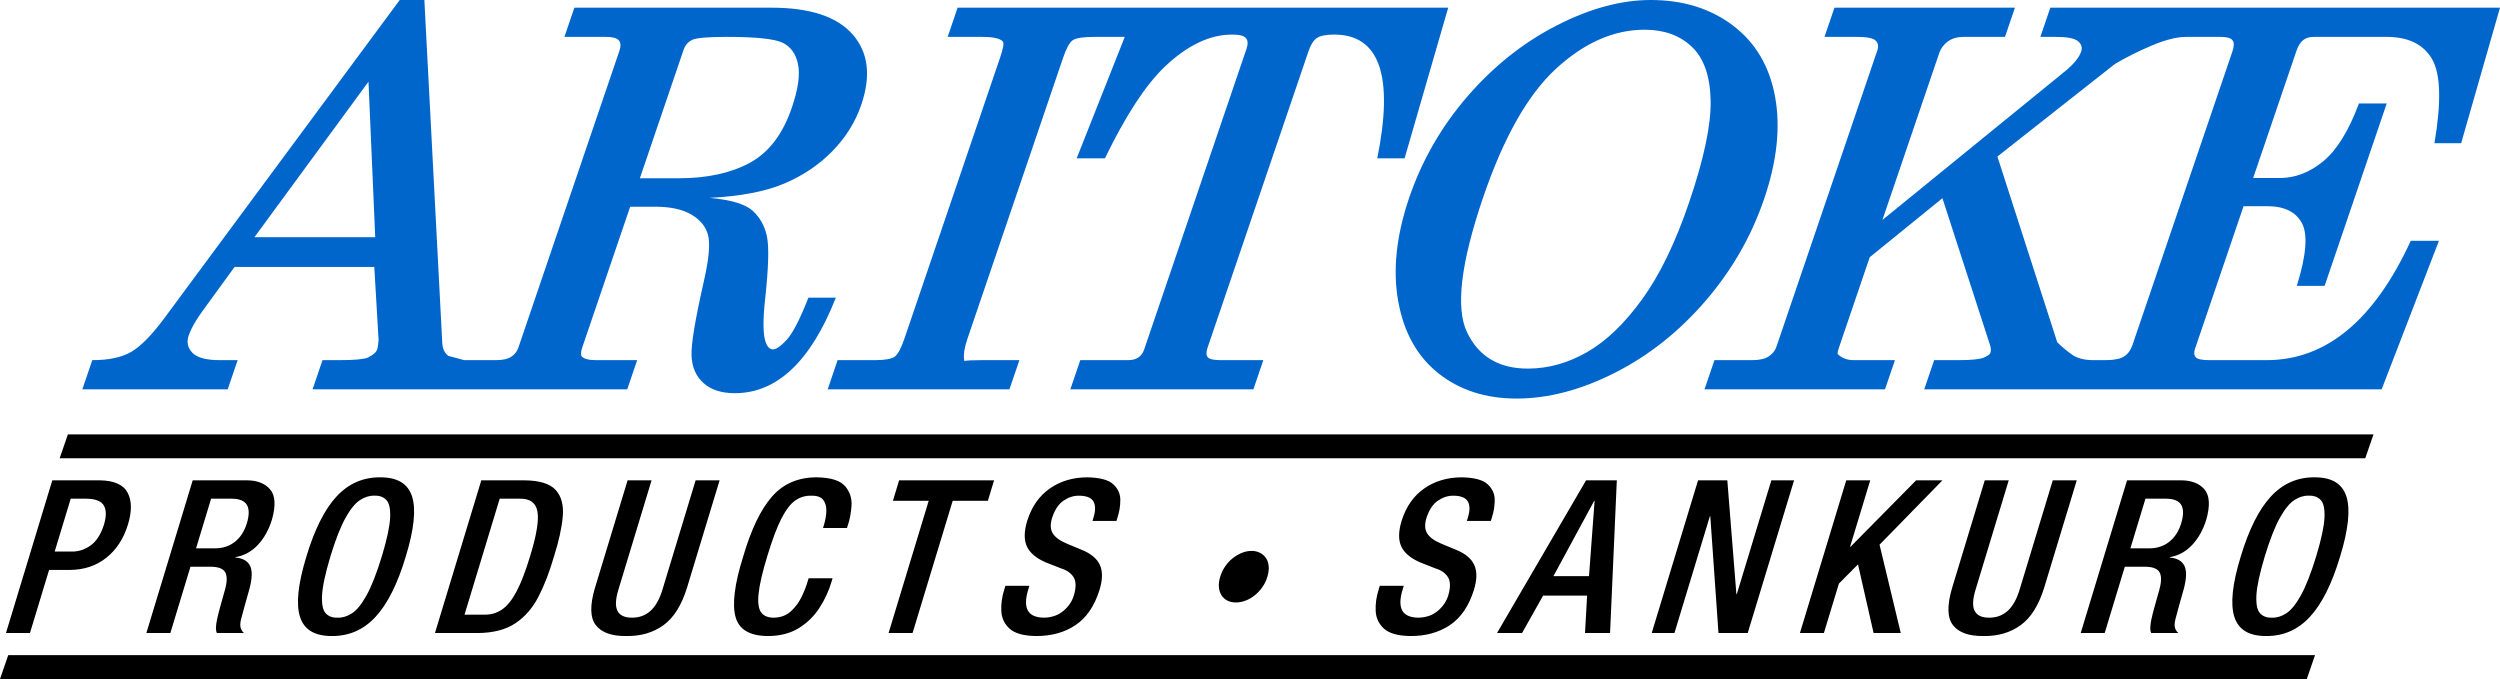
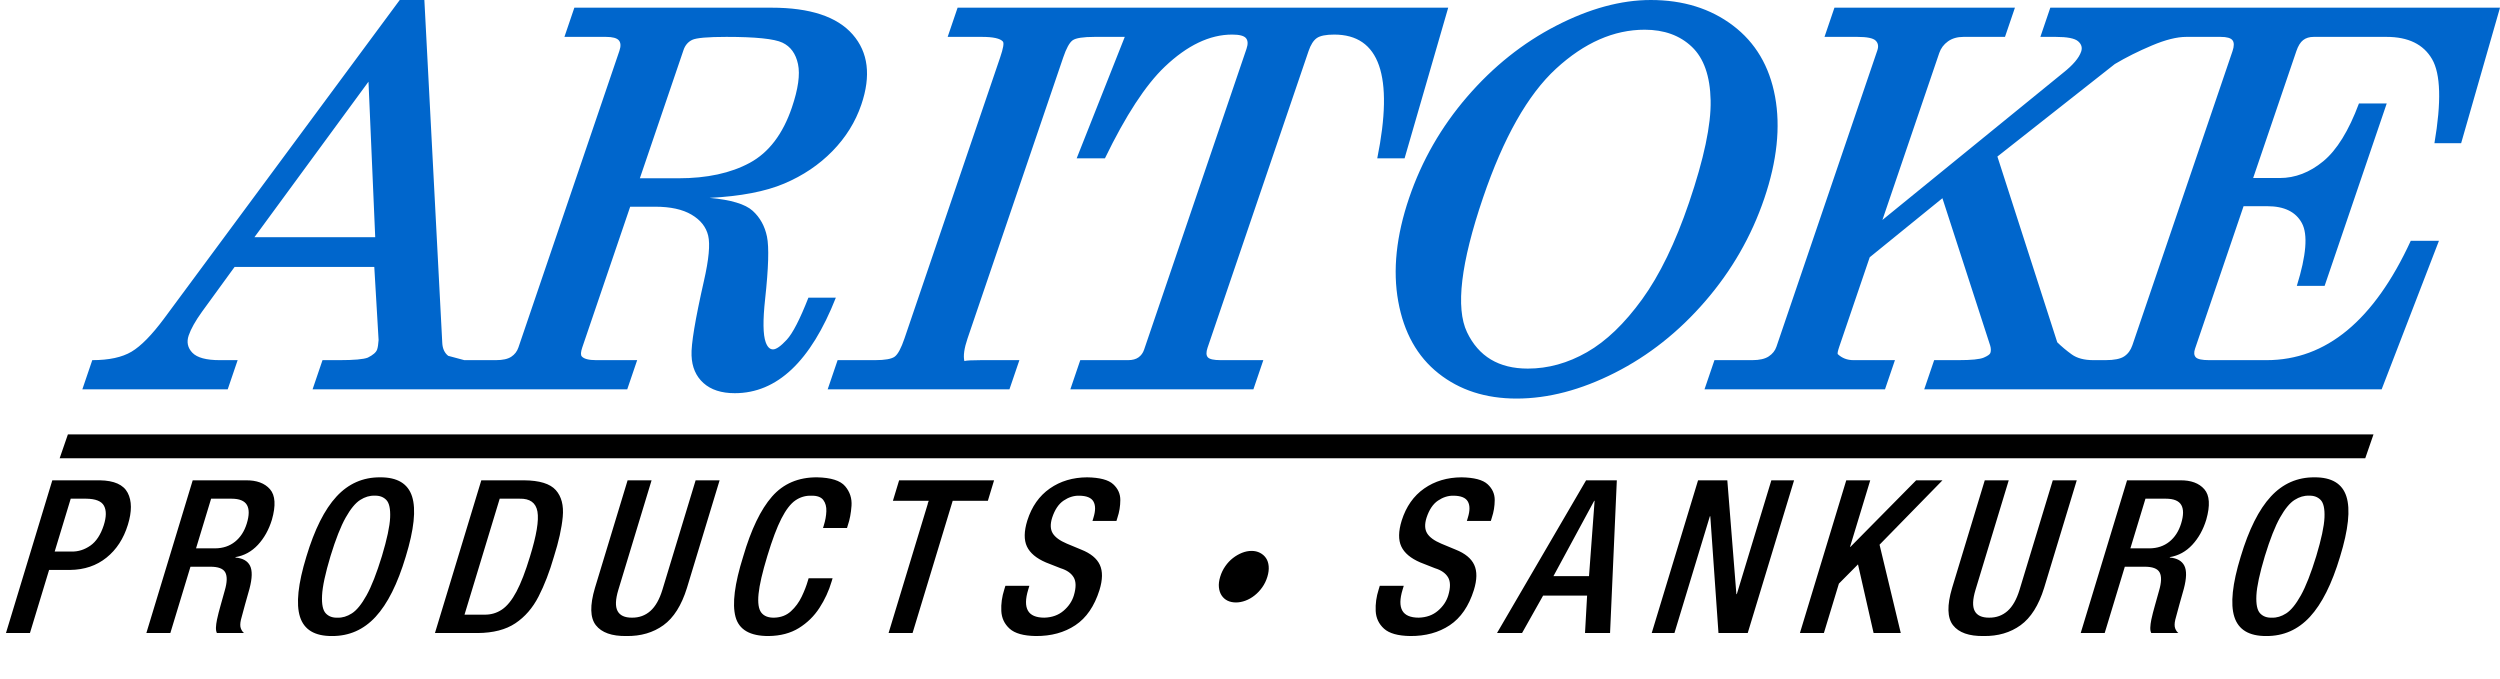
<svg xmlns="http://www.w3.org/2000/svg" width="2095" height="569" xml:space="preserve" overflow="hidden">
  <defs>
    <clipPath id="clip0">
      <rect x="923" y="505" width="2095" height="569" />
    </clipPath>
  </defs>
  <g clip-path="url(#clip0)" transform="translate(-923 -505)">
    <path d="M1231.79 573.458 1136.22 703.769 1237.43 703.769ZM2755.07 535.91C2747.28 535.91 2737.69 538.311 2726.31 543.113 2714.93 547.915 2704.56 553.1 2695.21 558.67L2596.82 636.187 2646.98 791.837C2650.65 795.43 2654.7 798.823 2659.14 802.014 2663.58 805.206 2669.61 806.802 2677.25 806.802L2687.44 806.802C2694.69 806.802 2699.9 805.754 2703.07 803.656 2706.24 801.559 2708.54 798.431 2709.95 794.272L2793.86 547.81C2795.28 543.64 2795.27 540.614 2793.83 538.733 2792.39 536.851 2789.07 535.91 2783.88 535.91L2769.47 535.91ZM1531.74 535.91C1516.03 535.91 1506.46 536.753 1503 538.44 1499.54 540.128 1497.14 542.956 1495.79 546.924L1459.2 654.399 1491.6 654.399C1515.48 654.399 1535.39 650.082 1551.33 641.447 1567.26 632.813 1579.01 617.382 1586.58 595.154 1591.88 579.583 1593.59 567.428 1591.72 558.688 1589.85 549.949 1585.5 543.968 1578.69 540.745 1571.88 537.522 1556.23 535.91 1531.74 535.91ZM2301.25 529.9C2275.42 529.9 2250.68 540.774 2227 562.524 2203.33 584.273 2182.92 620.344 2165.76 670.736 2147.13 725.479 2142.66 763.023 2152.35 783.368 2162.05 803.713 2179.03 813.886 2203.3 813.886 2220.33 813.886 2236.87 809.297 2252.91 800.12 2268.96 790.942 2284.35 776.173 2299.1 755.814 2313.85 735.454 2326.96 708.428 2338.43 674.734 2350.92 638.046 2356.95 609.516 2356.51 589.146 2356.08 568.775 2350.84 553.808 2340.79 544.245 2330.75 534.682 2317.56 529.9 2301.25 529.9ZM2460.26 511.439 2611.51 511.439 2603.18 535.91 2568.38 535.91C2563.2 535.91 2558.86 537.173 2555.36 539.7 2551.86 542.227 2549.43 545.478 2548.08 549.453L2500.46 689.323 2652 565.955C2660.18 559.488 2665.19 553.58 2667.01 548.229 2668.14 544.904 2667.28 542.02 2664.44 539.576 2661.6 537.132 2655.38 535.91 2645.77 535.91L2632.83 535.91 2641.16 511.439 2762.41 511.439 2777.8 511.439 3018 511.439 2985.44 624.991 2963.06 624.991C2968.95 590.423 2968.28 566.934 2961.06 554.525 2953.84 542.115 2941.13 535.91 2922.93 535.91L2861.85 535.91C2858.29 535.91 2855.36 536.805 2853.05 538.595 2850.74 540.385 2848.84 543.45 2847.36 547.79L2811.14 654.184 2833.39 654.184C2846.38 654.184 2858.56 649.495 2869.92 640.118 2881.28 630.74 2891.24 614.607 2899.79 591.72L2923.07 591.72 2871.04 744.553 2847.74 744.553C2855.69 719.018 2857.11 701.508 2852.01 692.023 2846.91 682.538 2837.25 677.796 2823.03 677.796L2803.11 677.796 2762.45 797.21C2761.37 800.39 2761.57 802.783 2763.06 804.391 2764.55 805.998 2768.28 806.802 2774.26 806.802L2822.48 806.802C2872.28 806.802 2912.53 773.46 2943.23 706.774L2966.84 706.774 2918.82 831.273 2684.82 831.273 2653.53 831.273 2535.5 831.273 2543.83 806.802 2564.12 806.802C2575.04 806.802 2582.14 806.093 2585.41 804.673 2588.69 803.253 2590.52 801.959 2590.92 800.792 2591.53 798.996 2591.48 796.92 2590.77 794.564L2550.75 671.101 2489.82 720.589 2464.3 795.533C2463.11 799.048 2462.68 801.122 2463.03 801.754 2466.62 805.12 2470.99 806.802 2476.15 806.802L2510.96 806.802 2502.62 831.273 2351.37 831.273 2359.71 806.802 2391.44 806.802C2397.44 806.802 2402.03 805.754 2405.21 803.656 2408.38 801.559 2410.54 798.851 2411.66 795.533L2496.22 547.179C2497.38 543.76 2496.89 541.028 2494.74 538.981 2492.6 536.934 2487.5 535.91 2479.44 535.91L2451.93 535.91ZM1725.47 511.439 1875.25 511.439 1877.8 511.439 2136.6 511.439 2100.05 637.656 2077.15 637.656C2091.11 568.537 2079.09 533.978 2041.08 533.978 2034.12 533.978 2029.24 534.961 2026.45 536.928 2023.66 538.894 2021.37 542.51 2019.58 547.773L1934.94 796.371C1933.66 800.141 1933.73 802.822 1935.16 804.414 1936.58 806.006 1940.13 806.802 1945.81 806.802L1981.67 806.802 1973.34 831.273 1819.94 831.273 1828.27 806.802 1868.33 806.802C1871.98 806.802 1874.9 806.023 1877.08 804.464 1879.26 802.906 1880.81 800.77 1881.74 798.055L1967.58 545.881C1968.94 541.91 1968.78 538.934 1967.11 536.951 1965.45 534.969 1961.58 533.978 1955.51 533.978 1936.74 533.978 1917.91 542.978 1899.02 560.977 1883.03 576.211 1866.34 601.771 1848.95 637.656L1825.26 637.656 1865.56 535.91 1840.35 535.91C1830.69 535.91 1824.53 536.863 1821.87 538.769 1819.22 540.675 1816.59 545.441 1814 553.066L1733.81 788.594C1731 796.862 1730.11 803.188 1731.14 807.57 1732.9 807.058 1737.58 806.802 1745.19 806.802L1777.25 806.802 1768.91 831.273 1616.59 831.273 1624.92 806.802 1656.35 806.802C1664.67 806.802 1670.16 805.814 1672.81 803.839 1675.46 801.864 1678.18 796.782 1680.96 788.594L1761.15 553.066C1763.73 545.472 1764.49 541.053 1763.42 539.807 1761.14 537.209 1755.28 535.91 1745.84 535.91L1717.14 535.91ZM1257.98 505 1278.62 505 1293.62 792.334C1293.86 797.157 1295.52 800.774 1298.6 803.186L1312.07 806.802 1338.56 806.802C1344.26 806.802 1348.55 805.857 1351.43 803.967 1354.31 802.076 1356.32 799.475 1357.44 796.163L1442.06 547.599C1443.4 543.659 1443.24 540.726 1441.56 538.8 1439.89 536.873 1436.3 535.91 1430.78 535.91L1395.99 535.91 1404.31 511.439 1569.56 511.439C1601.8 511.439 1624.46 518.92 1637.54 533.881 1650.62 548.842 1653.03 568.452 1644.78 592.713 1639.84 607.208 1631.77 620.185 1620.58 631.644 1609.38 643.102 1595.9 652.166 1580.16 658.837 1564.41 665.509 1543.57 669.501 1517.62 670.816 1535.51 672.419 1547.55 676.028 1553.73 681.641 1559.91 687.254 1563.9 694.465 1565.72 703.274 1567.54 712.083 1567.02 729.508 1564.18 755.55 1562.22 773.472 1562.38 785.564 1564.67 791.827 1566.1 795.8 1568.14 797.787 1570.79 797.787 1573.48 797.787 1577.32 795.089 1582.31 789.694 1587.3 784.298 1593.35 772.543 1600.46 754.427L1623.45 754.427C1602.41 807.804 1574.17 834.493 1538.74 834.493 1527.53 834.493 1518.77 831.65 1512.47 825.965 1506.18 820.28 1502.86 812.611 1502.52 802.959 1502.07 793.762 1505.53 772.905 1512.9 740.387 1517.01 722.336 1518.19 709.687 1516.44 702.439 1514.69 695.191 1510.06 689.344 1502.53 684.896 1495 680.449 1484.86 678.225 1472.11 678.225L1451.09 678.225 1410.94 796.16C1409.62 800.04 1409.5 802.568 1410.59 803.743 1412.47 805.783 1416.47 806.802 1422.58 806.802L1456.95 806.802 1448.62 831.273 1317.92 831.273 1317.92 831.273 1184.93 831.273 1193.26 806.803 1207.45 806.803C1219.7 806.803 1227.63 806.095 1231.24 804.68 1235.64 802.486 1238.24 800.216 1239.03 797.868 1239.62 796.153 1240.03 793.505 1240.26 789.926L1236.65 728.669 1119.6 728.669 1092.24 766.287C1086.69 774.028 1082.99 780.635 1081.12 786.109 1079.23 791.67 1080.27 796.509 1084.24 800.626 1088.22 804.744 1095.84 806.803 1107.1 806.803L1122.15 806.803 1113.82 831.273 992 831.273 1000.33 806.803C1014.33 806.803 1025.29 804.44 1033.23 799.716 1041.17 794.991 1050.3 785.672 1060.63 771.757ZM2306.35 505C2333.42 505 2356.37 512.127 2375.21 526.382 2394.04 540.636 2405.81 560.489 2410.5 585.941 2415.19 611.393 2412.16 639.904 2401.42 671.474 2390.65 703.09 2374.19 731.726 2352.03 757.382 2329.88 783.037 2304.6 803.054 2276.19 817.433 2247.79 831.811 2220.36 839 2193.91 839 2168.04 839 2146.22 831.96 2128.46 817.88 2110.69 803.801 2099.45 783.708 2094.73 757.603 2090.01 731.498 2093.05 702.578 2103.85 670.843 2114.5 639.575 2130.71 611.31 2152.5 586.047 2174.29 560.783 2199.14 540.96 2227.05 526.576 2254.96 512.192 2281.4 505 2306.35 505Z" fill="#0066CC" fill-rule="evenodd" />
    <path d="M973 889 979.909 869 2912 869 2905.09 889Z" fill-rule="evenodd" />
-     <path d="M923 1074 929.91 1054 2863 1054 2856.09 1074Z" fill-rule="evenodd" />
-     <path d="M1971.86 966.657C1974.45 966.657 1976.79 967.195 1978.87 968.271 1980.96 969.346 1982.63 970.81 1983.89 972.662 1985.16 974.515 1985.91 976.786 1986.15 979.475 1986.39 982.164 1986.03 985.122 1985.05 988.348 1984.07 991.575 1982.65 994.503 1980.79 997.132 1978.94 999.761 1976.81 1002.03 1974.4 1003.94 1972 1005.86 1969.44 1007.32 1966.72 1008.34 1964 1009.35 1961.34 1009.86 1958.75 1009.86 1956.05 1009.86 1953.67 1009.35 1951.63 1008.34 1949.58 1007.32 1947.94 1005.86 1946.69 1003.94 1945.45 1002.03 1944.7 999.761 1944.44 997.132 1944.18 994.503 1944.54 991.575 1945.52 988.348 1946.49 985.122 1947.92 982.164 1949.8 979.475 1951.67 976.786 1953.8 974.515 1956.19 972.662 1958.57 970.81 1961.11 969.346 1963.79 968.271 1966.46 967.195 1969.16 966.657 1971.86 966.657ZM2258.92 924.697C2247.54 945.739 2236.15 966.78 2224.77 987.822 2234.71 987.822 2244.65 987.822 2254.59 987.822 2256.15 966.78 2257.71 945.739 2259.27 924.697 2259.16 924.697 2259.04 924.697 2258.92 924.697ZM2720.89 922.905C2716.68 936.776 2712.47 950.646 2708.26 964.517 2713.62 964.517 2718.98 964.517 2724.33 964.517 2730.83 964.457 2736.36 962.604 2740.92 958.957 2745.48 955.31 2748.77 950.228 2750.78 943.711 2752.88 936.88 2752.93 931.709 2750.92 928.196 2748.9 924.684 2744.6 922.92 2738.02 922.905 2732.31 922.905 2726.6 922.905 2720.89 922.905ZM1341.75 922.905C1331.92 955.3 1322.09 987.695 1312.26 1020.09 1317.79 1020.09 1323.32 1020.09 1328.86 1020.09 1334.34 1020.18 1339.26 1018.76 1343.62 1015.82 1347.97 1012.88 1352.04 1007.86 1355.81 1000.75 1359.58 993.646 1363.34 983.895 1367.09 971.497 1372.6 953.705 1374.7 941.101 1373.38 933.686 1372.05 926.271 1367.05 922.677 1358.35 922.905 1352.82 922.905 1347.28 922.905 1341.75 922.905ZM1099.91 922.905C1095.7 936.776 1091.49 950.646 1087.28 964.517 1092.64 964.517 1098 964.517 1103.35 964.517 1109.85 964.457 1115.38 962.604 1119.94 958.957 1124.5 955.31 1127.79 950.228 1129.8 943.711 1131.9 936.88 1131.95 931.709 1129.94 928.196 1127.92 924.684 1123.63 922.92 1117.04 922.905 1111.33 922.905 1105.62 922.905 1099.91 922.905ZM982.261 922.905C977.779 937.672 973.298 952.439 968.817 967.206 973.585 967.206 978.353 967.206 983.121 967.206 988.645 967.296 993.85 965.637 998.736 962.229 1003.62 958.821 1007.36 953.127 1009.95 945.145 1012.17 938.176 1012.23 932.743 1010.15 928.846 1008.06 924.949 1003.06 922.969 995.152 922.905 990.855 922.905 986.558 922.905 982.261 922.905ZM2857.84 920.395C2853.85 920.222 2849.85 921.405 2845.85 923.942 2841.84 926.479 2837.78 931.406 2833.66 938.724 2829.54 946.043 2825.3 956.788 2820.96 970.959 2816.6 985.483 2814.23 996.48 2813.86 1003.95 2813.5 1011.42 2814.54 1016.44 2817 1019.01 2819.45 1021.58 2822.73 1022.78 2826.83 1022.6 2830.82 1022.78 2834.82 1021.58 2838.84 1019.01 2842.85 1016.44 2846.94 1011.42 2851.11 1003.95 2855.28 996.48 2859.59 985.483 2864.04 970.959 2868.3 956.788 2870.59 946.043 2870.91 938.724 2871.23 931.406 2870.15 926.479 2867.69 923.942 2865.22 921.405 2861.94 920.222 2857.84 920.395ZM1236.87 920.395C1232.87 920.222 1228.87 921.405 1224.87 923.942 1220.86 926.479 1216.8 931.406 1212.68 938.724 1208.56 946.043 1204.32 956.788 1199.98 970.959 1195.62 985.483 1193.25 996.48 1192.89 1003.95 1192.52 1011.42 1193.56 1016.44 1196.02 1019.01 1198.47 1021.58 1201.75 1022.78 1205.85 1022.6 1209.84 1022.78 1213.85 1021.58 1217.86 1019.01 1221.88 1016.44 1225.97 1011.42 1230.13 1003.95 1234.3 996.48 1238.61 985.483 1243.06 970.959 1247.32 956.788 1249.61 946.043 1249.93 938.724 1250.25 931.406 1249.18 926.479 1246.71 923.942 1244.25 921.405 1240.96 920.222 1236.87 920.395ZM2705.47 907.51C2720.29 907.51 2735.11 907.51 2749.93 907.51 2759.02 907.383 2765.79 909.876 2770.24 914.988 2774.69 920.101 2775.23 928.599 2771.85 940.483 2769.29 948.875 2765.38 955.898 2760.13 961.552 2754.87 967.206 2748.61 970.64 2741.35 971.856 2741.32 971.976 2741.28 972.095 2741.24 972.214 2747.34 972.732 2751.42 975.008 2753.47 979.042 2755.53 983.077 2755.39 989.521 2753.05 998.376 2751.86 1002.58 2750.62 1006.98 2749.33 1011.57 2748.04 1016.16 2746.89 1020.43 2745.87 1024.37 2745.17 1027.47 2745.15 1029.88 2745.81 1031.61 2746.47 1033.34 2747.37 1034.63 2748.49 1035.48 2740.91 1035.48 2733.33 1035.48 2725.75 1035.48 2725.15 1034.31 2724.88 1032.76 2724.95 1030.85 2725.02 1028.93 2725.31 1026.71 2725.82 1024.19 2726.65 1020.39 2727.62 1016.56 2728.74 1012.69 2729.85 1008.83 2731.03 1004.59 2732.29 999.989 2734.34 993.035 2734.5 987.941 2732.77 984.707 2731.05 981.473 2726.79 979.874 2720.01 979.911 2714.54 979.911 2709.06 979.911 2703.59 979.911 2697.97 998.436 2692.35 1016.96 2686.73 1035.48 2680.03 1035.48 2673.33 1035.48 2666.63 1035.48 2679.58 992.826 2692.52 950.168 2705.47 907.51ZM2586.23 907.51C2592.92 907.51 2599.62 907.51 2606.32 907.51 2597.04 938.105 2587.75 968.7 2578.47 999.294 2576.04 1007.32 2575.82 1013.22 2577.8 1017 2579.78 1020.77 2583.82 1022.64 2589.94 1022.6 2595.94 1022.64 2601.07 1020.77 2605.32 1017 2609.57 1013.22 2612.92 1007.32 2615.37 999.294 2624.66 968.7 2633.94 938.105 2643.23 907.51 2649.93 907.51 2656.63 907.51 2663.32 907.51 2654.2 937.567 2645.08 967.624 2635.96 997.681 2631.42 1012.3 2624.85 1022.71 2616.25 1028.93 2607.65 1035.14 2597.32 1038.16 2585.27 1037.99 2573.03 1038.16 2564.48 1035.14 2559.63 1028.93 2554.78 1022.71 2554.52 1012.3 2558.86 997.681 2567.98 967.624 2577.1 937.567 2586.23 907.51ZM2470.16 907.51C2476.86 907.51 2483.56 907.51 2490.26 907.51 2484.62 926.091 2478.98 944.671 2473.34 963.252 2473.46 963.252 2473.58 963.252 2473.7 963.252 2492.04 944.671 2510.39 926.091 2528.73 907.51 2536.08 907.51 2543.44 907.51 2550.79 907.51 2533.22 925.494 2515.64 943.477 2498.06 961.46 2503.99 986.134 2509.91 1010.81 2515.84 1035.48 2508.25 1035.48 2500.66 1035.48 2493.07 1035.48 2488.71 1016.31 2484.36 997.127 2480 977.949 2474.66 983.326 2469.33 988.703 2463.99 994.08 2459.8 1007.88 2455.61 1021.68 2451.42 1035.48 2444.72 1035.48 2438.03 1035.48 2431.33 1035.48 2444.27 992.826 2457.22 950.168 2470.16 907.51ZM2345.97 907.51C2354.15 907.51 2362.32 907.51 2370.49 907.51 2373.02 939.3 2375.56 971.09 2378.09 1002.88 2378.21 1002.88 2378.33 1002.88 2378.45 1002.88 2388.09 971.09 2397.74 939.3 2407.39 907.51 2413.73 907.51 2420.08 907.51 2426.43 907.51 2413.48 950.168 2400.54 992.826 2387.59 1035.48 2379.42 1035.48 2371.25 1035.48 2363.08 1035.48 2360.8 1002.86 2358.51 970.231 2356.23 937.605 2356.11 937.605 2356 937.605 2355.88 937.605 2345.98 970.231 2336.08 1002.86 2326.18 1035.48 2319.83 1035.48 2313.48 1035.48 2307.14 1035.48 2320.08 992.826 2333.03 950.168 2345.97 907.51ZM2252.14 907.51C2260.73 907.51 2269.31 907.51 2277.9 907.51 2276.01 950.168 2274.12 992.826 2272.23 1035.48 2265.23 1035.48 2258.24 1035.48 2251.24 1035.48 2251.82 1025.03 2252.41 1014.57 2252.99 1004.11 2240.7 1004.11 2228.41 1004.11 2216.12 1004.11 2210.24 1014.57 2204.36 1025.03 2198.48 1035.48 2191.48 1035.48 2184.49 1035.48 2177.49 1035.48 2202.37 992.826 2227.25 950.168 2252.14 907.51ZM1676.46 907.51C1702.99 907.51 1729.51 907.51 1756.03 907.51 1754.3 913.239 1752.56 918.968 1750.82 924.697 1740.99 924.697 1731.17 924.697 1721.35 924.697 1710.14 961.626 1698.93 998.555 1687.73 1035.48 1681.03 1035.48 1674.33 1035.48 1667.63 1035.48L1700.41 927.462 1700.8 925.382 1700.72 926.458 1701.25 924.697C1691.25 924.697 1681.25 924.697 1671.25 924.697 1672.99 918.968 1674.73 913.239 1676.46 907.51ZM1448.93 907.51C1455.63 907.51 1462.32 907.51 1469.02 907.51 1459.74 938.105 1450.45 968.7 1441.17 999.294 1438.74 1007.32 1438.52 1013.22 1440.5 1017 1442.48 1020.77 1446.52 1022.64 1452.64 1022.6 1458.65 1022.64 1463.77 1020.77 1468.02 1017 1472.27 1013.22 1475.62 1007.32 1478.08 999.294 1487.36 968.7 1496.64 938.105 1505.93 907.51 1512.63 907.51 1519.33 907.51 1526.03 907.51 1516.9 937.567 1507.78 967.624 1498.66 997.681 1494.12 1012.3 1487.55 1022.71 1478.95 1028.93 1470.35 1035.14 1460.02 1038.16 1447.97 1037.99 1435.73 1038.16 1427.18 1035.14 1422.33 1028.93 1417.48 1022.71 1417.23 1012.3 1421.56 997.681 1430.68 967.624 1439.81 937.567 1448.93 907.51ZM1326.33 907.51C1338.26 907.51 1350.2 907.51 1362.14 907.51 1375.1 907.6 1383.97 910.327 1388.75 915.692 1393.53 921.057 1395.47 928.524 1394.58 938.093 1393.69 947.662 1391.22 958.797 1387.18 971.497 1383.51 984.198 1379.22 995.332 1374.3 1004.9 1369.39 1014.47 1362.91 1021.94 1354.88 1027.3 1346.85 1032.67 1336.32 1035.39 1323.3 1035.48 1311.37 1035.48 1299.43 1035.48 1287.49 1035.48 1300.44 992.826 1313.38 950.168 1326.33 907.51ZM1084.49 907.51C1099.31 907.51 1114.13 907.51 1128.95 907.51 1138.04 907.383 1144.81 909.876 1149.27 914.988 1153.72 920.101 1154.25 928.599 1150.87 940.483 1148.31 948.875 1144.4 955.898 1139.15 961.552 1133.89 967.206 1127.63 970.64 1120.37 971.856 1120.34 971.976 1120.3 972.095 1120.27 972.214 1126.36 972.732 1130.44 975.008 1132.5 979.042 1134.55 983.077 1134.41 989.521 1132.07 998.376 1130.88 1002.58 1129.64 1006.98 1128.35 1011.57 1127.07 1016.16 1125.91 1020.43 1124.89 1024.37 1124.19 1027.47 1124.17 1029.88 1124.83 1031.61 1125.49 1033.34 1126.39 1034.63 1127.52 1035.48 1119.93 1035.48 1112.35 1035.48 1104.77 1035.48 1104.17 1034.31 1103.91 1032.76 1103.97 1030.85 1104.04 1028.93 1104.33 1026.71 1104.85 1024.19 1105.67 1020.39 1106.65 1016.56 1107.76 1012.69 1108.87 1008.83 1110.06 1004.59 1111.31 999.989 1113.36 993.035 1113.52 987.941 1111.79 984.707 1110.07 981.473 1105.82 979.874 1099.03 979.911 1093.56 979.911 1088.09 979.911 1082.61 979.911 1076.99 998.436 1071.37 1016.96 1065.75 1035.48 1059.05 1035.48 1052.35 1035.48 1045.65 1035.48 1058.6 992.826 1071.54 950.168 1084.49 907.51ZM966.836 907.51C980.127 907.51 993.419 907.51 1006.71 907.51 1018.68 907.696 1026.44 911.174 1029.99 917.943 1033.54 924.712 1033.59 933.66 1030.15 944.787 1026.57 956.406 1020.6 965.578 1012.23 972.302 1003.87 979.027 993.73 982.46 981.804 982.6 975.918 982.6 970.031 982.6 964.145 982.6 958.796 1000.23 953.446 1017.86 948.096 1035.48 941.398 1035.48 934.699 1035.48 928 1035.48 940.945 992.826 953.891 950.168 966.836 907.51ZM2862.52 905.001C2876.94 904.914 2885.87 910.281 2889.3 921.103 2892.74 931.925 2890.96 948.723 2883.97 971.497 2877.14 994.272 2868.72 1011.07 2858.72 1021.89 2848.72 1032.71 2836.53 1038.08 2822.16 1037.99 2807.73 1038.08 2798.8 1032.71 2795.37 1021.89 2791.94 1011.07 2793.71 994.272 2800.7 971.497 2807.54 948.723 2815.96 931.925 2825.96 921.103 2835.96 910.281 2848.14 904.914 2862.52 905.001ZM2147.78 905.001C2158.33 905.171 2165.61 907.099 2169.61 910.785 2173.61 914.471 2175.6 918.894 2175.57 924.055 2175.54 929.215 2174.74 934.092 2173.19 938.685 2172.9 939.641 2172.61 940.597 2172.32 941.554 2165.62 941.554 2158.92 941.554 2152.22 941.554 2152.5 940.657 2152.77 939.76 2153.04 938.864 2154.87 932.996 2154.87 928.461 2153.04 925.259 2151.21 922.057 2147.2 920.436 2140.99 920.395 2136.52 920.313 2132.2 921.688 2128.01 924.52 2123.83 927.351 2120.64 932.133 2118.43 938.864 2116.75 944.228 2116.91 948.562 2118.9 951.864 2120.89 955.166 2124.84 958.065 2130.74 960.56 2134.76 962.234 2138.79 963.907 2142.81 965.58 2150.72 968.718 2155.92 972.977 2158.4 978.356 2160.89 983.735 2160.79 990.773 2158.1 999.469 2153.85 1012.99 2147.1 1022.82 2137.87 1028.95 2128.63 1035.08 2117.6 1038.09 2104.77 1037.99 2094.51 1037.84 2087.2 1035.8 2082.83 1031.85 2078.46 1027.91 2076.13 1022.96 2075.83 1017.03 2075.54 1011.09 2076.37 1005.06 2078.34 998.931 2078.65 997.915 2078.96 996.899 2079.26 995.883 2085.96 995.883 2092.66 995.883 2099.36 995.883 2099.03 996.959 2098.71 998.034 2098.38 999.11 2096 1006.91 2095.92 1012.78 2098.14 1016.7 2100.36 1020.63 2104.95 1022.6 2111.91 1022.6 2118.33 1022.42 2123.68 1020.5 2127.96 1016.84 2132.25 1013.18 2135.14 1008.89 2136.64 1003.95 2138.61 997.332 2138.55 992.282 2136.47 988.8 2134.39 985.319 2130.75 982.779 2125.54 981.18 2121.44 979.566 2117.34 977.952 2113.24 976.339 2105.17 972.88 2099.85 968.412 2097.29 962.936 2094.72 957.46 2094.84 950.213 2097.63 941.195 2101.33 929.491 2107.62 920.545 2116.48 914.358 2125.35 908.171 2135.78 905.052 2147.78 905.001ZM1834.04 905.001C1844.59 905.171 1851.87 907.099 1855.87 910.785 1859.88 914.471 1861.86 918.894 1861.83 924.055 1861.8 929.215 1861.01 934.092 1859.45 938.685 1859.16 939.641 1858.87 940.597 1858.58 941.554 1851.88 941.554 1845.19 941.554 1838.49 941.554 1838.76 940.657 1839.03 939.76 1839.3 938.864 1841.13 932.996 1841.13 928.461 1839.3 925.259 1837.48 922.057 1833.46 920.436 1827.25 920.395 1822.78 920.313 1818.46 921.688 1814.28 924.52 1810.09 927.351 1806.9 932.133 1804.69 938.864 1803.01 944.228 1803.17 948.562 1805.16 951.864 1807.15 955.166 1811.1 958.065 1817 960.56 1821.03 962.234 1825.05 963.907 1829.07 965.58 1836.98 968.718 1842.18 972.977 1844.66 978.356 1847.15 983.735 1847.05 990.773 1844.36 999.469 1840.11 1012.99 1833.37 1022.82 1824.13 1028.95 1814.89 1035.08 1803.86 1038.09 1791.03 1037.99 1780.77 1037.84 1773.46 1035.8 1769.09 1031.85 1764.72 1027.91 1762.39 1022.96 1762.1 1017.03 1761.8 1011.09 1762.64 1005.06 1764.6 998.931 1764.91 997.915 1765.22 996.899 1765.53 995.883 1772.23 995.883 1778.92 995.883 1785.62 995.883 1785.3 996.959 1784.97 998.034 1784.64 999.11 1782.26 1006.91 1782.18 1012.78 1784.4 1016.7 1786.62 1020.63 1791.21 1022.6 1798.18 1022.6 1804.59 1022.42 1809.94 1020.5 1814.23 1016.84 1818.51 1013.18 1821.41 1008.89 1822.9 1003.95 1824.87 997.332 1824.81 992.282 1822.73 988.8 1820.66 985.319 1817.01 982.779 1811.8 981.18 1807.7 979.566 1803.6 977.952 1799.5 976.339 1791.43 972.88 1786.11 968.412 1783.55 962.936 1780.99 957.46 1781.1 950.213 1783.89 941.195 1787.59 929.491 1793.88 920.545 1802.75 914.358 1811.61 908.171 1822.04 905.052 1834.04 905.001ZM1607.74 905.001C1619.41 905.251 1627.24 907.737 1631.23 912.459 1635.22 917.18 1637 922.64 1636.57 928.836 1636.13 935.033 1635.11 940.467 1633.49 945.14 1633.26 945.917 1633.02 946.694 1632.79 947.471 1626.09 947.471 1619.39 947.471 1612.69 947.471 1612.91 946.754 1613.12 946.036 1613.34 945.319 1614.61 941.276 1615.33 937.329 1615.48 933.478 1615.64 929.628 1614.78 926.465 1612.91 923.988 1611.04 921.512 1607.7 920.315 1602.89 920.395 1598 920.256 1593.54 921.571 1589.52 924.34 1585.5 927.109 1581.6 932.17 1577.84 939.521 1574.07 946.873 1570.13 957.352 1566.01 970.959 1561.87 984.58 1559.42 995.152 1558.67 1002.68 1557.92 1010.2 1558.69 1015.43 1560.98 1018.38 1563.27 1021.32 1566.91 1022.73 1571.88 1022.6 1577.44 1022.44 1582.09 1020.65 1585.82 1017.23 1589.55 1013.82 1592.54 1009.74 1594.81 1005.01 1597.07 1000.28 1598.79 995.865 1599.96 991.759 1600.17 991.042 1600.39 990.324 1600.61 989.607 1607.31 989.607 1614.01 989.607 1620.7 989.607 1620.43 990.504 1620.16 991.4 1619.89 992.297 1617.58 1000.14 1614.18 1007.52 1609.7 1014.42 1605.22 1021.33 1599.48 1026.95 1592.48 1031.29 1585.49 1035.62 1577.06 1037.86 1567.21 1037.99 1551.55 1038.08 1542.27 1032.71 1539.36 1021.89 1536.46 1011.07 1538.59 994.272 1545.75 971.497 1552.41 948.723 1560.48 931.925 1569.97 921.103 1579.46 910.281 1592.05 904.914 1607.74 905.001ZM1241.54 905.001C1255.96 904.914 1264.89 910.281 1268.33 921.103 1271.76 931.925 1269.98 948.723 1263 971.497 1256.16 994.272 1247.74 1011.07 1237.74 1021.89 1227.74 1032.71 1215.55 1038.08 1201.18 1037.99 1186.75 1038.08 1177.83 1032.71 1174.39 1021.89 1170.96 1011.07 1172.74 994.272 1179.72 971.497 1186.56 948.723 1194.98 931.925 1204.98 921.103 1214.98 910.281 1227.17 904.914 1241.54 905.001Z" fill-rule="evenodd" />
+     <path d="M1971.86 966.657C1974.45 966.657 1976.79 967.195 1978.87 968.271 1980.96 969.346 1982.63 970.81 1983.89 972.662 1985.16 974.515 1985.91 976.786 1986.15 979.475 1986.39 982.164 1986.03 985.122 1985.05 988.348 1984.07 991.575 1982.65 994.503 1980.79 997.132 1978.94 999.761 1976.81 1002.03 1974.4 1003.94 1972 1005.86 1969.44 1007.32 1966.72 1008.34 1964 1009.35 1961.34 1009.86 1958.75 1009.86 1956.05 1009.86 1953.67 1009.35 1951.63 1008.34 1949.58 1007.32 1947.94 1005.86 1946.69 1003.94 1945.45 1002.03 1944.7 999.761 1944.44 997.132 1944.18 994.503 1944.54 991.575 1945.52 988.348 1946.49 985.122 1947.92 982.164 1949.8 979.475 1951.67 976.786 1953.8 974.515 1956.19 972.662 1958.57 970.81 1961.11 969.346 1963.79 968.271 1966.46 967.195 1969.16 966.657 1971.86 966.657ZM2258.92 924.697C2247.54 945.739 2236.15 966.78 2224.77 987.822 2234.71 987.822 2244.65 987.822 2254.59 987.822 2256.15 966.78 2257.71 945.739 2259.27 924.697 2259.16 924.697 2259.04 924.697 2258.92 924.697ZM2720.89 922.905C2716.68 936.776 2712.47 950.646 2708.26 964.517 2713.62 964.517 2718.98 964.517 2724.33 964.517 2730.83 964.457 2736.36 962.604 2740.92 958.957 2745.48 955.31 2748.77 950.228 2750.78 943.711 2752.88 936.88 2752.93 931.709 2750.92 928.196 2748.9 924.684 2744.6 922.92 2738.02 922.905 2732.31 922.905 2726.6 922.905 2720.89 922.905ZM1341.75 922.905C1331.92 955.3 1322.09 987.695 1312.26 1020.09 1317.79 1020.09 1323.32 1020.09 1328.86 1020.09 1334.34 1020.18 1339.26 1018.76 1343.62 1015.82 1347.97 1012.88 1352.04 1007.86 1355.81 1000.75 1359.58 993.646 1363.34 983.895 1367.09 971.497 1372.6 953.705 1374.7 941.101 1373.38 933.686 1372.05 926.271 1367.05 922.677 1358.35 922.905 1352.82 922.905 1347.28 922.905 1341.75 922.905ZM1099.91 922.905C1095.7 936.776 1091.49 950.646 1087.28 964.517 1092.64 964.517 1098 964.517 1103.35 964.517 1109.85 964.457 1115.38 962.604 1119.94 958.957 1124.5 955.31 1127.79 950.228 1129.8 943.711 1131.9 936.88 1131.95 931.709 1129.94 928.196 1127.92 924.684 1123.63 922.92 1117.04 922.905 1111.33 922.905 1105.62 922.905 1099.91 922.905ZM982.261 922.905C977.779 937.672 973.298 952.439 968.817 967.206 973.585 967.206 978.353 967.206 983.121 967.206 988.645 967.296 993.85 965.637 998.736 962.229 1003.62 958.821 1007.36 953.127 1009.95 945.145 1012.17 938.176 1012.23 932.743 1010.15 928.846 1008.06 924.949 1003.06 922.969 995.152 922.905 990.855 922.905 986.558 922.905 982.261 922.905ZM2857.84 920.395C2853.85 920.222 2849.85 921.405 2845.85 923.942 2841.84 926.479 2837.78 931.406 2833.66 938.724 2829.54 946.043 2825.3 956.788 2820.96 970.959 2816.6 985.483 2814.23 996.48 2813.86 1003.95 2813.5 1011.42 2814.54 1016.44 2817 1019.01 2819.45 1021.58 2822.73 1022.78 2826.83 1022.6 2830.82 1022.78 2834.82 1021.58 2838.84 1019.01 2842.85 1016.44 2846.94 1011.42 2851.11 1003.95 2855.28 996.48 2859.59 985.483 2864.04 970.959 2868.3 956.788 2870.59 946.043 2870.91 938.724 2871.23 931.406 2870.15 926.479 2867.69 923.942 2865.22 921.405 2861.94 920.222 2857.84 920.395ZM1236.87 920.395C1232.87 920.222 1228.87 921.405 1224.87 923.942 1220.86 926.479 1216.8 931.406 1212.68 938.724 1208.56 946.043 1204.32 956.788 1199.98 970.959 1195.62 985.483 1193.25 996.48 1192.89 1003.95 1192.52 1011.42 1193.56 1016.44 1196.02 1019.01 1198.47 1021.58 1201.75 1022.78 1205.85 1022.6 1209.84 1022.78 1213.85 1021.58 1217.86 1019.01 1221.88 1016.44 1225.97 1011.42 1230.13 1003.95 1234.3 996.48 1238.61 985.483 1243.06 970.959 1247.32 956.788 1249.61 946.043 1249.93 938.724 1250.25 931.406 1249.18 926.479 1246.71 923.942 1244.25 921.405 1240.96 920.222 1236.87 920.395ZM2705.47 907.51C2720.29 907.51 2735.11 907.51 2749.93 907.51 2759.02 907.383 2765.79 909.876 2770.24 914.988 2774.69 920.101 2775.23 928.599 2771.85 940.483 2769.29 948.875 2765.38 955.898 2760.13 961.552 2754.87 967.206 2748.61 970.64 2741.35 971.856 2741.32 971.976 2741.28 972.095 2741.24 972.214 2747.34 972.732 2751.42 975.008 2753.47 979.042 2755.53 983.077 2755.39 989.521 2753.05 998.376 2751.86 1002.58 2750.62 1006.98 2749.33 1011.57 2748.04 1016.16 2746.89 1020.43 2745.87 1024.37 2745.17 1027.47 2745.15 1029.88 2745.81 1031.61 2746.47 1033.34 2747.37 1034.63 2748.49 1035.48 2740.91 1035.48 2733.33 1035.48 2725.75 1035.48 2725.15 1034.31 2724.88 1032.76 2724.95 1030.85 2725.02 1028.93 2725.31 1026.71 2725.82 1024.19 2726.65 1020.39 2727.62 1016.56 2728.74 1012.69 2729.85 1008.83 2731.03 1004.59 2732.29 999.989 2734.34 993.035 2734.5 987.941 2732.77 984.707 2731.05 981.473 2726.79 979.874 2720.01 979.911 2714.54 979.911 2709.06 979.911 2703.59 979.911 2697.97 998.436 2692.35 1016.96 2686.73 1035.48 2680.03 1035.48 2673.33 1035.48 2666.63 1035.48 2679.58 992.826 2692.52 950.168 2705.47 907.51ZM2586.23 907.51C2592.92 907.51 2599.62 907.51 2606.32 907.51 2597.04 938.105 2587.75 968.7 2578.47 999.294 2576.04 1007.32 2575.82 1013.22 2577.8 1017 2579.78 1020.77 2583.82 1022.64 2589.94 1022.6 2595.94 1022.64 2601.07 1020.77 2605.32 1017 2609.57 1013.22 2612.92 1007.32 2615.37 999.294 2624.66 968.7 2633.94 938.105 2643.23 907.51 2649.93 907.51 2656.63 907.51 2663.32 907.51 2654.2 937.567 2645.08 967.624 2635.96 997.681 2631.42 1012.3 2624.85 1022.71 2616.25 1028.93 2607.65 1035.14 2597.32 1038.16 2585.27 1037.99 2573.03 1038.16 2564.48 1035.14 2559.63 1028.93 2554.78 1022.71 2554.52 1012.3 2558.86 997.681 2567.98 967.624 2577.1 937.567 2586.23 907.51M2470.16 907.51C2476.86 907.51 2483.56 907.51 2490.26 907.51 2484.62 926.091 2478.98 944.671 2473.34 963.252 2473.46 963.252 2473.58 963.252 2473.7 963.252 2492.04 944.671 2510.39 926.091 2528.73 907.51 2536.08 907.51 2543.44 907.51 2550.79 907.51 2533.22 925.494 2515.64 943.477 2498.06 961.46 2503.99 986.134 2509.91 1010.81 2515.84 1035.48 2508.25 1035.48 2500.66 1035.48 2493.07 1035.48 2488.71 1016.31 2484.36 997.127 2480 977.949 2474.66 983.326 2469.33 988.703 2463.99 994.08 2459.8 1007.88 2455.61 1021.68 2451.42 1035.48 2444.72 1035.48 2438.03 1035.48 2431.33 1035.48 2444.27 992.826 2457.22 950.168 2470.16 907.51ZM2345.97 907.51C2354.15 907.51 2362.32 907.51 2370.49 907.51 2373.02 939.3 2375.56 971.09 2378.09 1002.88 2378.21 1002.88 2378.33 1002.88 2378.45 1002.88 2388.09 971.09 2397.74 939.3 2407.39 907.51 2413.73 907.51 2420.08 907.51 2426.43 907.51 2413.48 950.168 2400.54 992.826 2387.59 1035.48 2379.42 1035.48 2371.25 1035.48 2363.08 1035.48 2360.8 1002.86 2358.51 970.231 2356.23 937.605 2356.11 937.605 2356 937.605 2355.88 937.605 2345.98 970.231 2336.08 1002.86 2326.18 1035.48 2319.83 1035.48 2313.48 1035.48 2307.14 1035.48 2320.08 992.826 2333.03 950.168 2345.97 907.51ZM2252.14 907.51C2260.73 907.51 2269.31 907.51 2277.9 907.51 2276.01 950.168 2274.12 992.826 2272.23 1035.48 2265.23 1035.48 2258.24 1035.48 2251.24 1035.48 2251.82 1025.03 2252.41 1014.57 2252.99 1004.11 2240.7 1004.11 2228.41 1004.11 2216.12 1004.11 2210.24 1014.57 2204.36 1025.03 2198.48 1035.48 2191.48 1035.48 2184.49 1035.48 2177.49 1035.48 2202.37 992.826 2227.25 950.168 2252.14 907.51ZM1676.46 907.51C1702.99 907.51 1729.51 907.51 1756.03 907.51 1754.3 913.239 1752.56 918.968 1750.82 924.697 1740.99 924.697 1731.17 924.697 1721.35 924.697 1710.14 961.626 1698.93 998.555 1687.73 1035.48 1681.03 1035.48 1674.33 1035.48 1667.63 1035.48L1700.41 927.462 1700.8 925.382 1700.72 926.458 1701.25 924.697C1691.25 924.697 1681.25 924.697 1671.25 924.697 1672.99 918.968 1674.73 913.239 1676.46 907.51ZM1448.93 907.51C1455.63 907.51 1462.32 907.51 1469.02 907.51 1459.74 938.105 1450.45 968.7 1441.17 999.294 1438.74 1007.32 1438.52 1013.22 1440.5 1017 1442.48 1020.77 1446.52 1022.64 1452.64 1022.6 1458.65 1022.64 1463.77 1020.77 1468.02 1017 1472.27 1013.22 1475.62 1007.32 1478.08 999.294 1487.36 968.7 1496.64 938.105 1505.93 907.51 1512.63 907.51 1519.33 907.51 1526.03 907.51 1516.9 937.567 1507.78 967.624 1498.66 997.681 1494.12 1012.3 1487.55 1022.71 1478.95 1028.93 1470.35 1035.14 1460.02 1038.16 1447.97 1037.99 1435.73 1038.16 1427.18 1035.14 1422.33 1028.93 1417.48 1022.71 1417.23 1012.3 1421.56 997.681 1430.68 967.624 1439.81 937.567 1448.93 907.51ZM1326.33 907.51C1338.26 907.51 1350.2 907.51 1362.14 907.51 1375.1 907.6 1383.97 910.327 1388.75 915.692 1393.53 921.057 1395.47 928.524 1394.58 938.093 1393.69 947.662 1391.22 958.797 1387.18 971.497 1383.51 984.198 1379.22 995.332 1374.3 1004.9 1369.39 1014.47 1362.91 1021.94 1354.88 1027.3 1346.85 1032.67 1336.32 1035.39 1323.3 1035.48 1311.37 1035.48 1299.43 1035.48 1287.49 1035.48 1300.44 992.826 1313.38 950.168 1326.33 907.51ZM1084.49 907.51C1099.31 907.51 1114.13 907.51 1128.95 907.51 1138.04 907.383 1144.81 909.876 1149.27 914.988 1153.72 920.101 1154.25 928.599 1150.87 940.483 1148.31 948.875 1144.4 955.898 1139.15 961.552 1133.89 967.206 1127.63 970.64 1120.37 971.856 1120.34 971.976 1120.3 972.095 1120.27 972.214 1126.36 972.732 1130.44 975.008 1132.5 979.042 1134.55 983.077 1134.41 989.521 1132.07 998.376 1130.88 1002.58 1129.64 1006.98 1128.35 1011.57 1127.07 1016.16 1125.91 1020.43 1124.89 1024.37 1124.19 1027.47 1124.17 1029.88 1124.83 1031.61 1125.49 1033.34 1126.39 1034.63 1127.52 1035.48 1119.93 1035.48 1112.35 1035.48 1104.77 1035.48 1104.17 1034.31 1103.91 1032.76 1103.97 1030.85 1104.04 1028.93 1104.33 1026.71 1104.85 1024.19 1105.67 1020.39 1106.65 1016.56 1107.76 1012.69 1108.87 1008.83 1110.06 1004.59 1111.31 999.989 1113.36 993.035 1113.52 987.941 1111.79 984.707 1110.07 981.473 1105.82 979.874 1099.03 979.911 1093.56 979.911 1088.09 979.911 1082.61 979.911 1076.99 998.436 1071.37 1016.96 1065.75 1035.48 1059.05 1035.48 1052.35 1035.48 1045.65 1035.48 1058.6 992.826 1071.54 950.168 1084.49 907.51ZM966.836 907.51C980.127 907.51 993.419 907.51 1006.71 907.51 1018.68 907.696 1026.44 911.174 1029.99 917.943 1033.54 924.712 1033.59 933.66 1030.15 944.787 1026.57 956.406 1020.6 965.578 1012.23 972.302 1003.87 979.027 993.73 982.46 981.804 982.6 975.918 982.6 970.031 982.6 964.145 982.6 958.796 1000.23 953.446 1017.86 948.096 1035.48 941.398 1035.48 934.699 1035.48 928 1035.48 940.945 992.826 953.891 950.168 966.836 907.51ZM2862.52 905.001C2876.94 904.914 2885.87 910.281 2889.3 921.103 2892.74 931.925 2890.96 948.723 2883.97 971.497 2877.14 994.272 2868.72 1011.07 2858.72 1021.89 2848.72 1032.71 2836.53 1038.08 2822.16 1037.99 2807.73 1038.08 2798.8 1032.71 2795.37 1021.89 2791.94 1011.07 2793.71 994.272 2800.7 971.497 2807.54 948.723 2815.96 931.925 2825.96 921.103 2835.96 910.281 2848.14 904.914 2862.52 905.001ZM2147.78 905.001C2158.33 905.171 2165.61 907.099 2169.61 910.785 2173.61 914.471 2175.6 918.894 2175.57 924.055 2175.54 929.215 2174.74 934.092 2173.19 938.685 2172.9 939.641 2172.61 940.597 2172.32 941.554 2165.62 941.554 2158.92 941.554 2152.22 941.554 2152.5 940.657 2152.77 939.76 2153.04 938.864 2154.87 932.996 2154.87 928.461 2153.04 925.259 2151.21 922.057 2147.2 920.436 2140.99 920.395 2136.52 920.313 2132.2 921.688 2128.01 924.52 2123.83 927.351 2120.64 932.133 2118.43 938.864 2116.75 944.228 2116.91 948.562 2118.9 951.864 2120.89 955.166 2124.84 958.065 2130.74 960.56 2134.76 962.234 2138.79 963.907 2142.81 965.58 2150.72 968.718 2155.92 972.977 2158.4 978.356 2160.89 983.735 2160.79 990.773 2158.1 999.469 2153.85 1012.99 2147.1 1022.82 2137.87 1028.95 2128.63 1035.08 2117.6 1038.09 2104.77 1037.99 2094.51 1037.84 2087.2 1035.8 2082.83 1031.85 2078.46 1027.91 2076.13 1022.96 2075.83 1017.03 2075.54 1011.09 2076.37 1005.06 2078.34 998.931 2078.65 997.915 2078.96 996.899 2079.26 995.883 2085.96 995.883 2092.66 995.883 2099.36 995.883 2099.03 996.959 2098.71 998.034 2098.38 999.11 2096 1006.91 2095.92 1012.78 2098.14 1016.7 2100.36 1020.63 2104.95 1022.6 2111.91 1022.6 2118.33 1022.42 2123.68 1020.5 2127.96 1016.84 2132.25 1013.18 2135.14 1008.89 2136.64 1003.95 2138.61 997.332 2138.55 992.282 2136.47 988.8 2134.39 985.319 2130.75 982.779 2125.54 981.18 2121.44 979.566 2117.34 977.952 2113.24 976.339 2105.17 972.88 2099.85 968.412 2097.29 962.936 2094.72 957.46 2094.84 950.213 2097.63 941.195 2101.33 929.491 2107.62 920.545 2116.48 914.358 2125.35 908.171 2135.78 905.052 2147.78 905.001ZM1834.04 905.001C1844.59 905.171 1851.87 907.099 1855.87 910.785 1859.88 914.471 1861.86 918.894 1861.83 924.055 1861.8 929.215 1861.01 934.092 1859.45 938.685 1859.16 939.641 1858.87 940.597 1858.58 941.554 1851.88 941.554 1845.19 941.554 1838.49 941.554 1838.76 940.657 1839.03 939.76 1839.3 938.864 1841.13 932.996 1841.13 928.461 1839.3 925.259 1837.48 922.057 1833.46 920.436 1827.25 920.395 1822.78 920.313 1818.46 921.688 1814.28 924.52 1810.09 927.351 1806.9 932.133 1804.69 938.864 1803.01 944.228 1803.17 948.562 1805.16 951.864 1807.15 955.166 1811.1 958.065 1817 960.56 1821.03 962.234 1825.05 963.907 1829.07 965.58 1836.98 968.718 1842.18 972.977 1844.66 978.356 1847.15 983.735 1847.05 990.773 1844.36 999.469 1840.11 1012.99 1833.37 1022.82 1824.13 1028.95 1814.89 1035.08 1803.86 1038.09 1791.03 1037.99 1780.77 1037.84 1773.46 1035.8 1769.09 1031.85 1764.72 1027.91 1762.39 1022.96 1762.1 1017.03 1761.8 1011.09 1762.64 1005.06 1764.6 998.931 1764.91 997.915 1765.22 996.899 1765.53 995.883 1772.23 995.883 1778.92 995.883 1785.62 995.883 1785.3 996.959 1784.97 998.034 1784.64 999.11 1782.26 1006.91 1782.18 1012.78 1784.4 1016.7 1786.62 1020.63 1791.21 1022.6 1798.18 1022.6 1804.59 1022.42 1809.94 1020.5 1814.23 1016.84 1818.51 1013.18 1821.41 1008.89 1822.9 1003.95 1824.87 997.332 1824.81 992.282 1822.73 988.8 1820.66 985.319 1817.01 982.779 1811.8 981.18 1807.7 979.566 1803.6 977.952 1799.5 976.339 1791.43 972.88 1786.11 968.412 1783.55 962.936 1780.99 957.46 1781.1 950.213 1783.89 941.195 1787.59 929.491 1793.88 920.545 1802.75 914.358 1811.61 908.171 1822.04 905.052 1834.04 905.001ZM1607.74 905.001C1619.41 905.251 1627.24 907.737 1631.23 912.459 1635.22 917.18 1637 922.64 1636.57 928.836 1636.13 935.033 1635.11 940.467 1633.49 945.14 1633.26 945.917 1633.02 946.694 1632.79 947.471 1626.09 947.471 1619.39 947.471 1612.69 947.471 1612.91 946.754 1613.12 946.036 1613.34 945.319 1614.61 941.276 1615.33 937.329 1615.48 933.478 1615.64 929.628 1614.78 926.465 1612.91 923.988 1611.04 921.512 1607.7 920.315 1602.89 920.395 1598 920.256 1593.54 921.571 1589.52 924.34 1585.5 927.109 1581.6 932.17 1577.84 939.521 1574.07 946.873 1570.13 957.352 1566.01 970.959 1561.87 984.58 1559.42 995.152 1558.67 1002.68 1557.92 1010.2 1558.69 1015.43 1560.98 1018.38 1563.27 1021.32 1566.91 1022.73 1571.88 1022.6 1577.44 1022.44 1582.09 1020.65 1585.82 1017.23 1589.55 1013.82 1592.54 1009.74 1594.81 1005.01 1597.07 1000.28 1598.79 995.865 1599.96 991.759 1600.17 991.042 1600.39 990.324 1600.61 989.607 1607.31 989.607 1614.01 989.607 1620.7 989.607 1620.43 990.504 1620.16 991.4 1619.89 992.297 1617.58 1000.14 1614.18 1007.52 1609.7 1014.42 1605.22 1021.33 1599.48 1026.95 1592.48 1031.29 1585.49 1035.62 1577.06 1037.86 1567.21 1037.99 1551.55 1038.08 1542.27 1032.71 1539.36 1021.89 1536.46 1011.07 1538.59 994.272 1545.75 971.497 1552.41 948.723 1560.48 931.925 1569.97 921.103 1579.46 910.281 1592.05 904.914 1607.74 905.001ZM1241.54 905.001C1255.96 904.914 1264.89 910.281 1268.33 921.103 1271.76 931.925 1269.98 948.723 1263 971.497 1256.16 994.272 1247.74 1011.07 1237.74 1021.89 1227.74 1032.71 1215.55 1038.08 1201.18 1037.99 1186.75 1038.08 1177.83 1032.71 1174.39 1021.89 1170.96 1011.07 1172.74 994.272 1179.72 971.497 1186.56 948.723 1194.98 931.925 1204.98 921.103 1214.98 910.281 1227.17 904.914 1241.54 905.001Z" fill-rule="evenodd" />
  </g>
</svg>